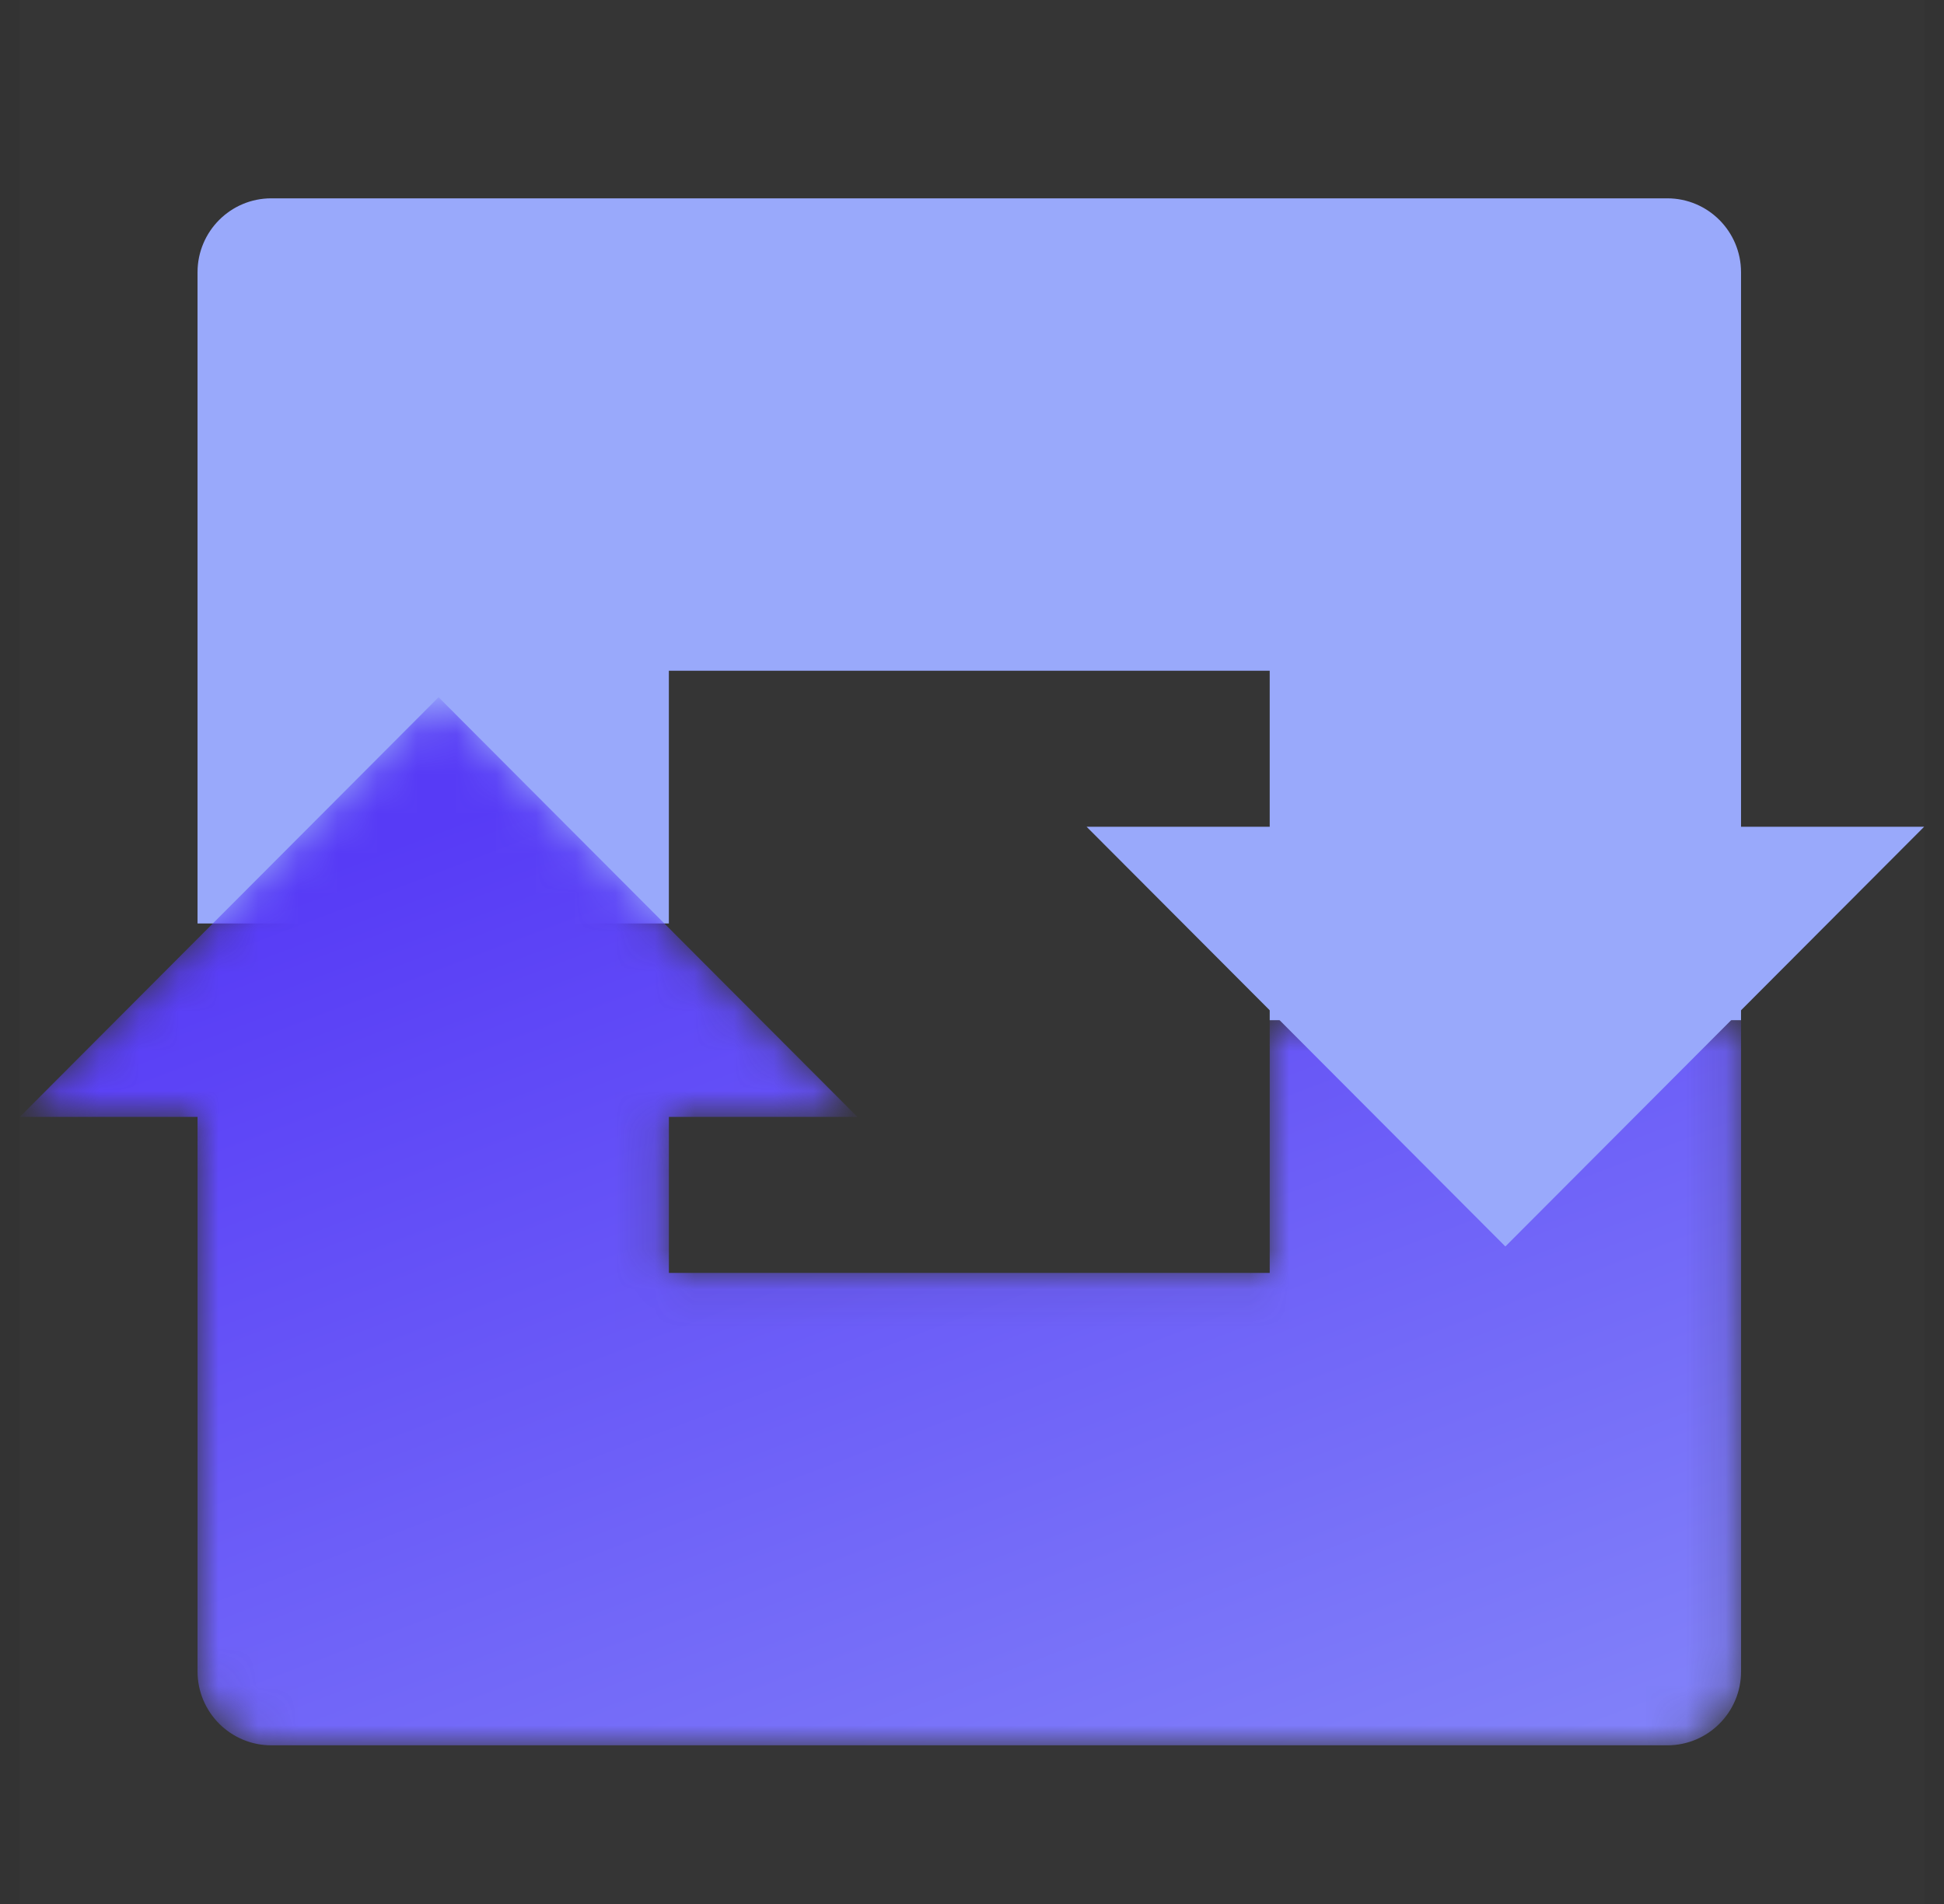
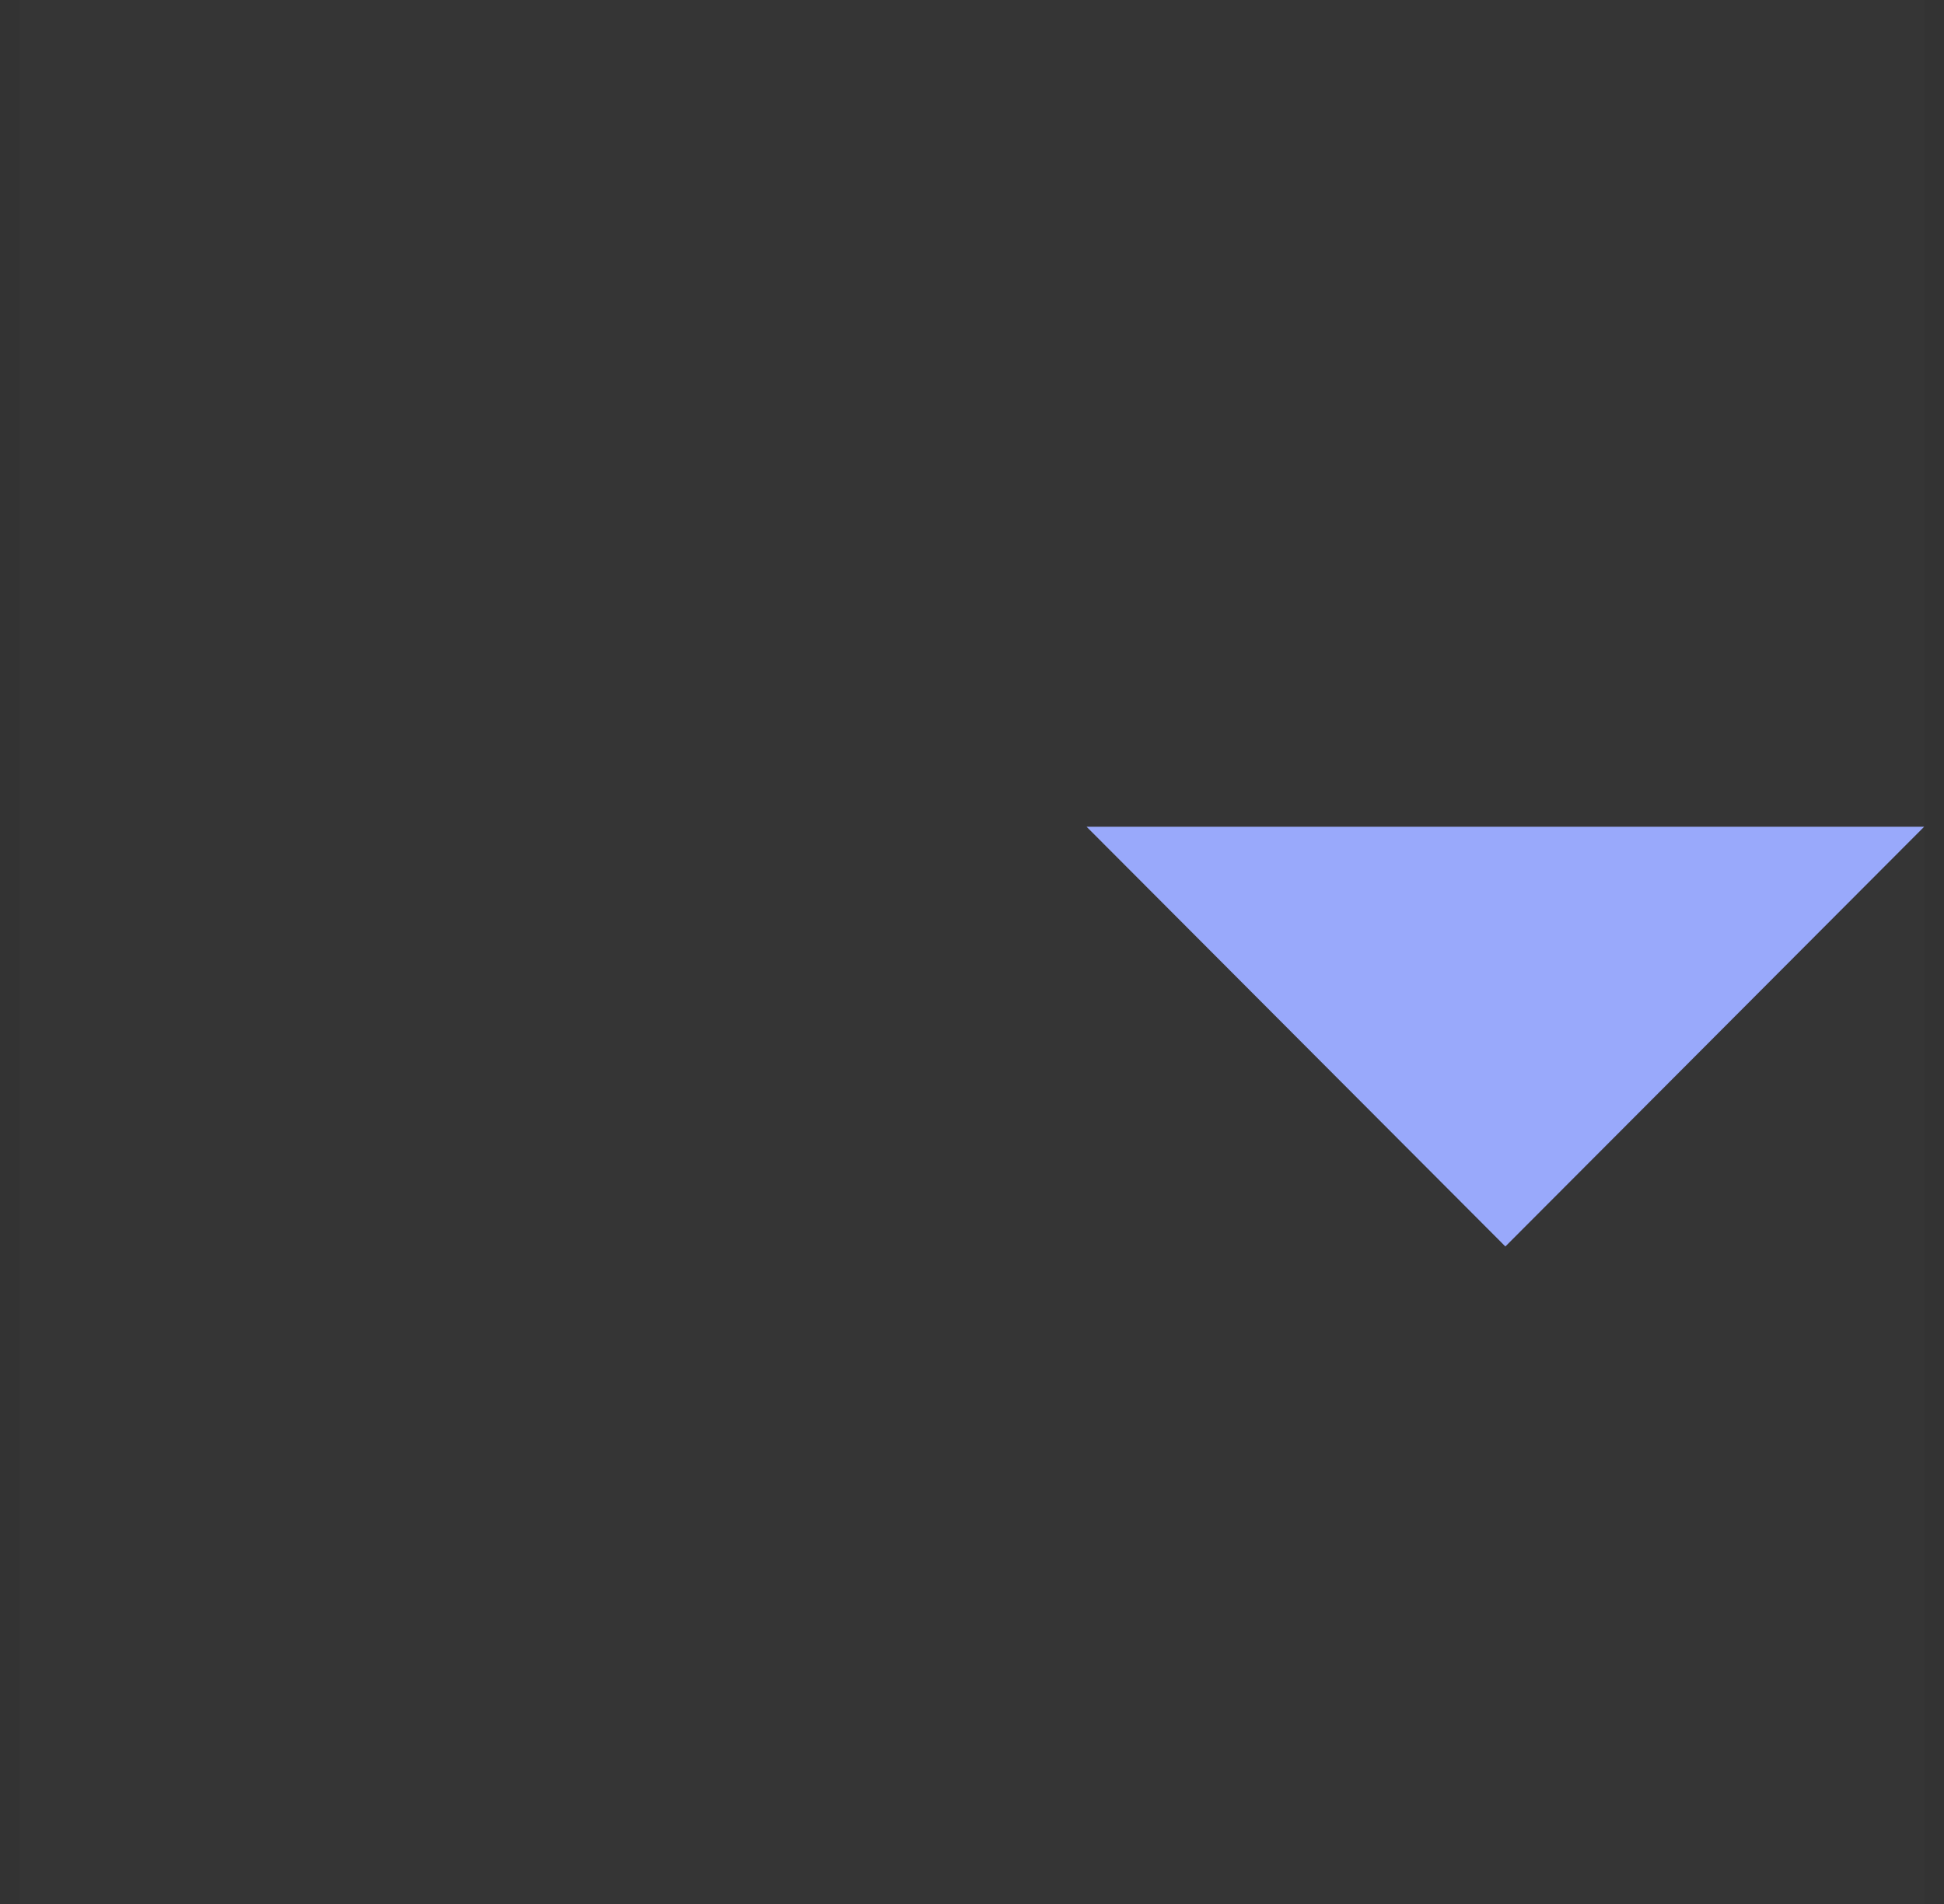
<svg xmlns="http://www.w3.org/2000/svg" width="49" height="48" viewBox="0 0 49 48" fill="none">
  <rect x="0" y="0" width="49" height="48" fill="#333333" stroke="none" />
  <rect x="0.5" width="48" height="48" fill="white" fill-opacity="0.01" />
-   <path fill-rule="evenodd" clip-rule="evenodd" d="M16.859 16.91H32.004V25.72H43.884V6.864C43.884 5.835 43.052 5 42.025 5H6.838C5.811 5 4.979 5.835 4.979 6.864V23.281H16.859V16.91Z" fill="#99A9FB" />
  <mask id="mask0_2631_102908" style="mask-type:luminance" maskUnits="userSpaceOnUse" x="0" y="17" width="44" height="27">
-     <path fill-rule="evenodd" clip-rule="evenodd" d="M0.5 28.157H4.979V42.136C4.979 43.166 5.812 44 6.839 44H42.026C43.053 44 43.885 43.166 43.885 42.136V25.72H32.004V32.091H16.86V28.157H21.61L11.055 17.577L0.5 28.157Z" fill="white" />
-   </mask>
+     </mask>
  <g mask="url(#mask0_2631_102908)">
-     <path fill-rule="evenodd" clip-rule="evenodd" d="M0.5 28.157H4.979V42.136C4.979 43.166 5.812 44 6.839 44H42.026C43.053 44 43.885 43.166 43.885 42.136V25.72H32.004V32.091H16.86V28.157H21.61L11.055 17.577L0.5 28.157Z" fill="url(#paint0_linear_2631_102908)" />
-   </g>
+     </g>
  <path fill-rule="evenodd" clip-rule="evenodd" d="M48.499 20.843L37.944 31.424L27.389 20.843H30.998H44.889H48.499Z" fill="#99A9FB" />
  <defs>
    <linearGradient id="paint0_linear_2631_102908" x1="81.951" y1="47.41" x2="64.083" y2="0.544" gradientUnits="userSpaceOnUse">
      <stop stop-color="#99A8FB" />
      <stop offset="1" stop-color="#573BF6" />
    </linearGradient>
  </defs>
</svg>